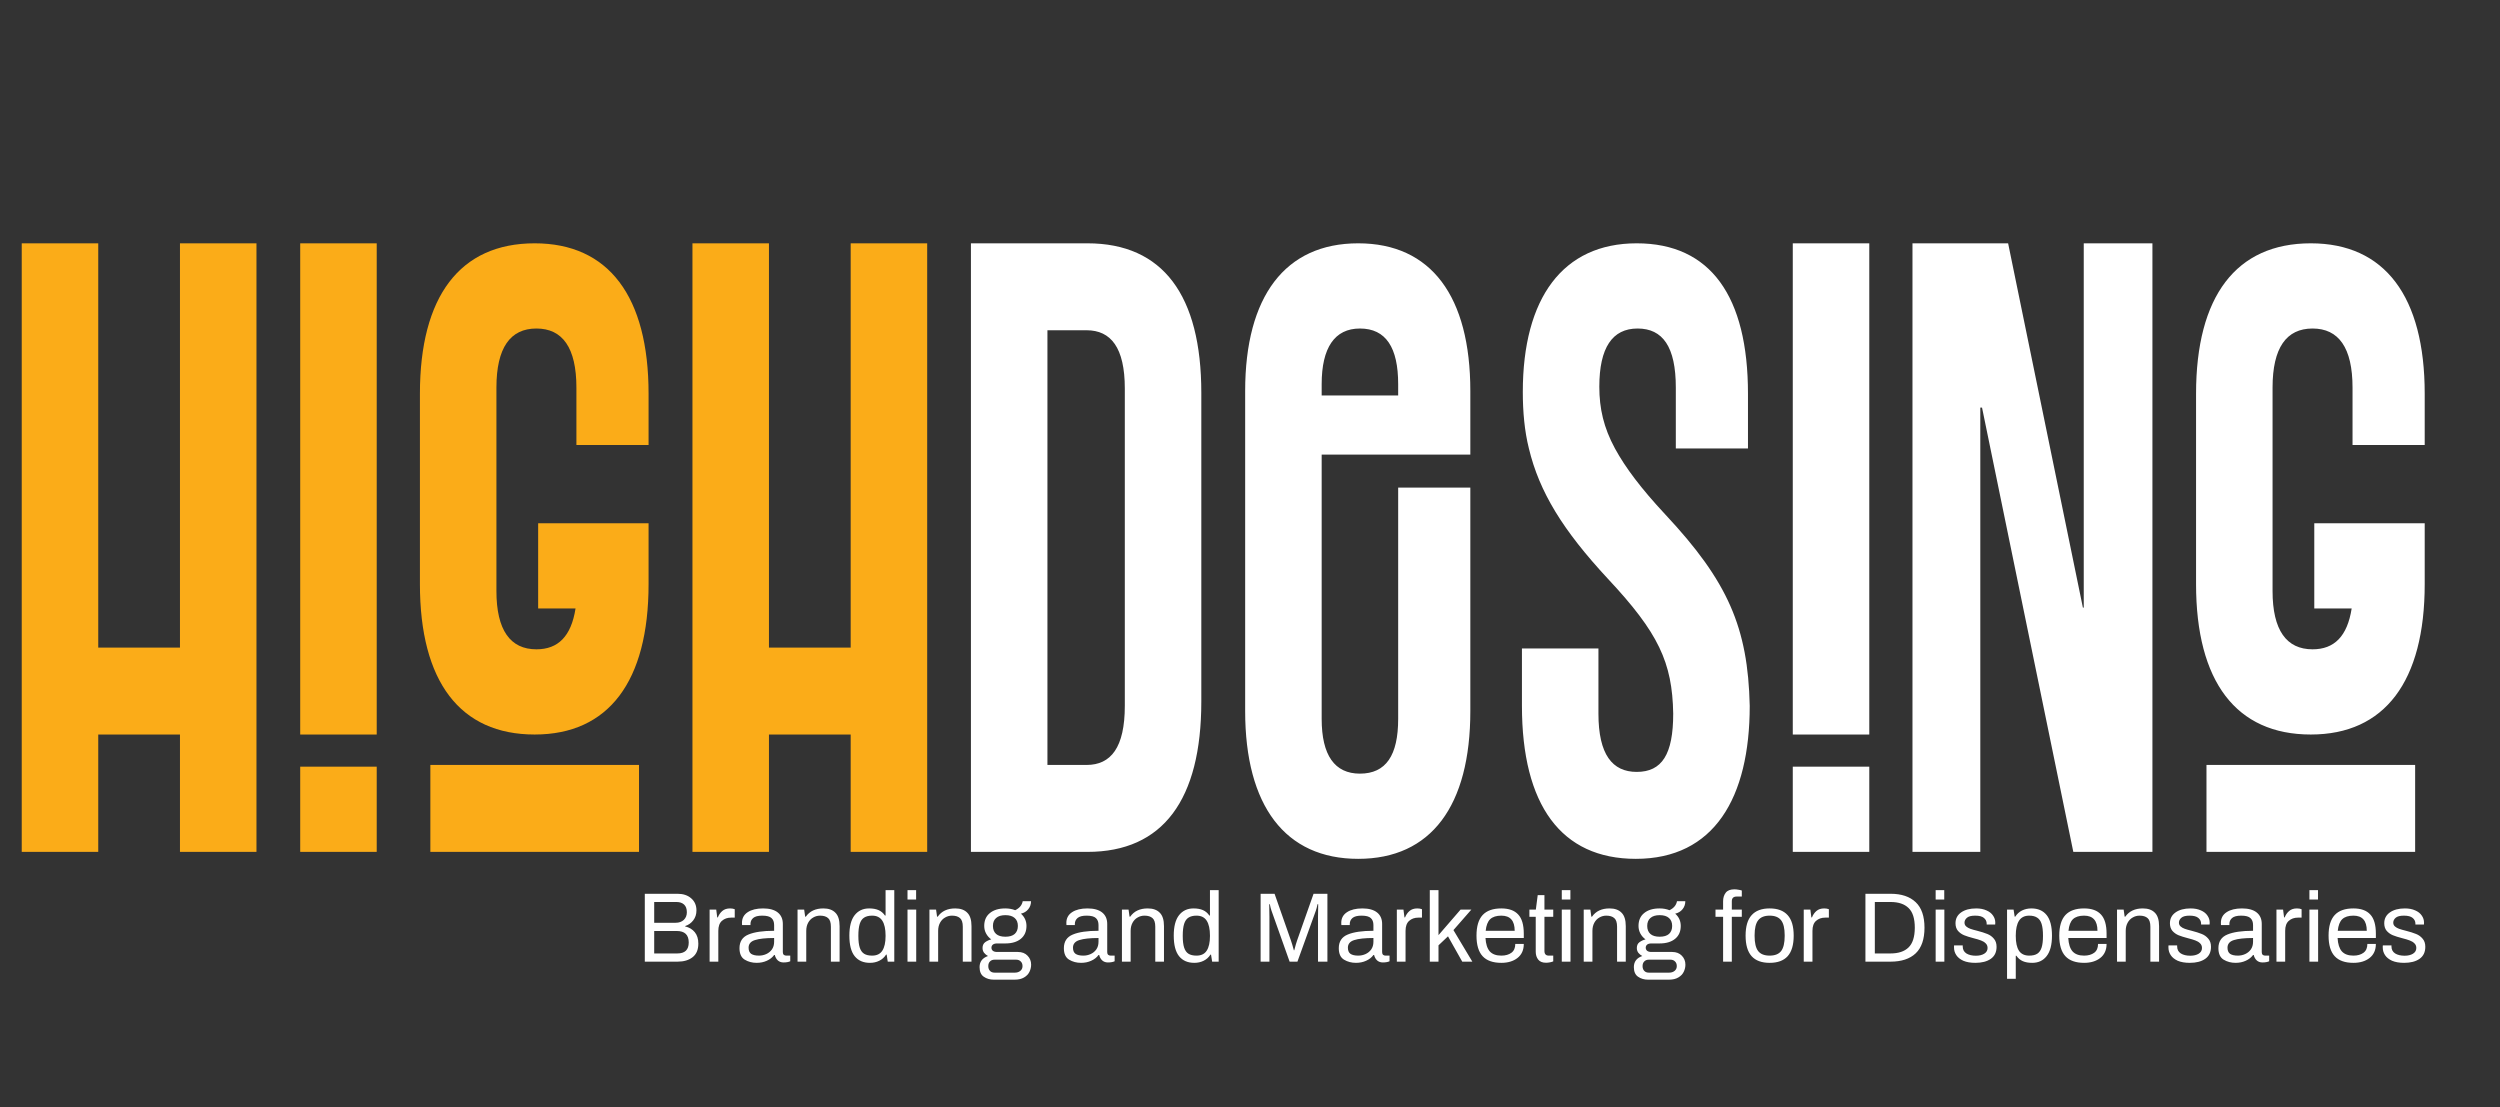
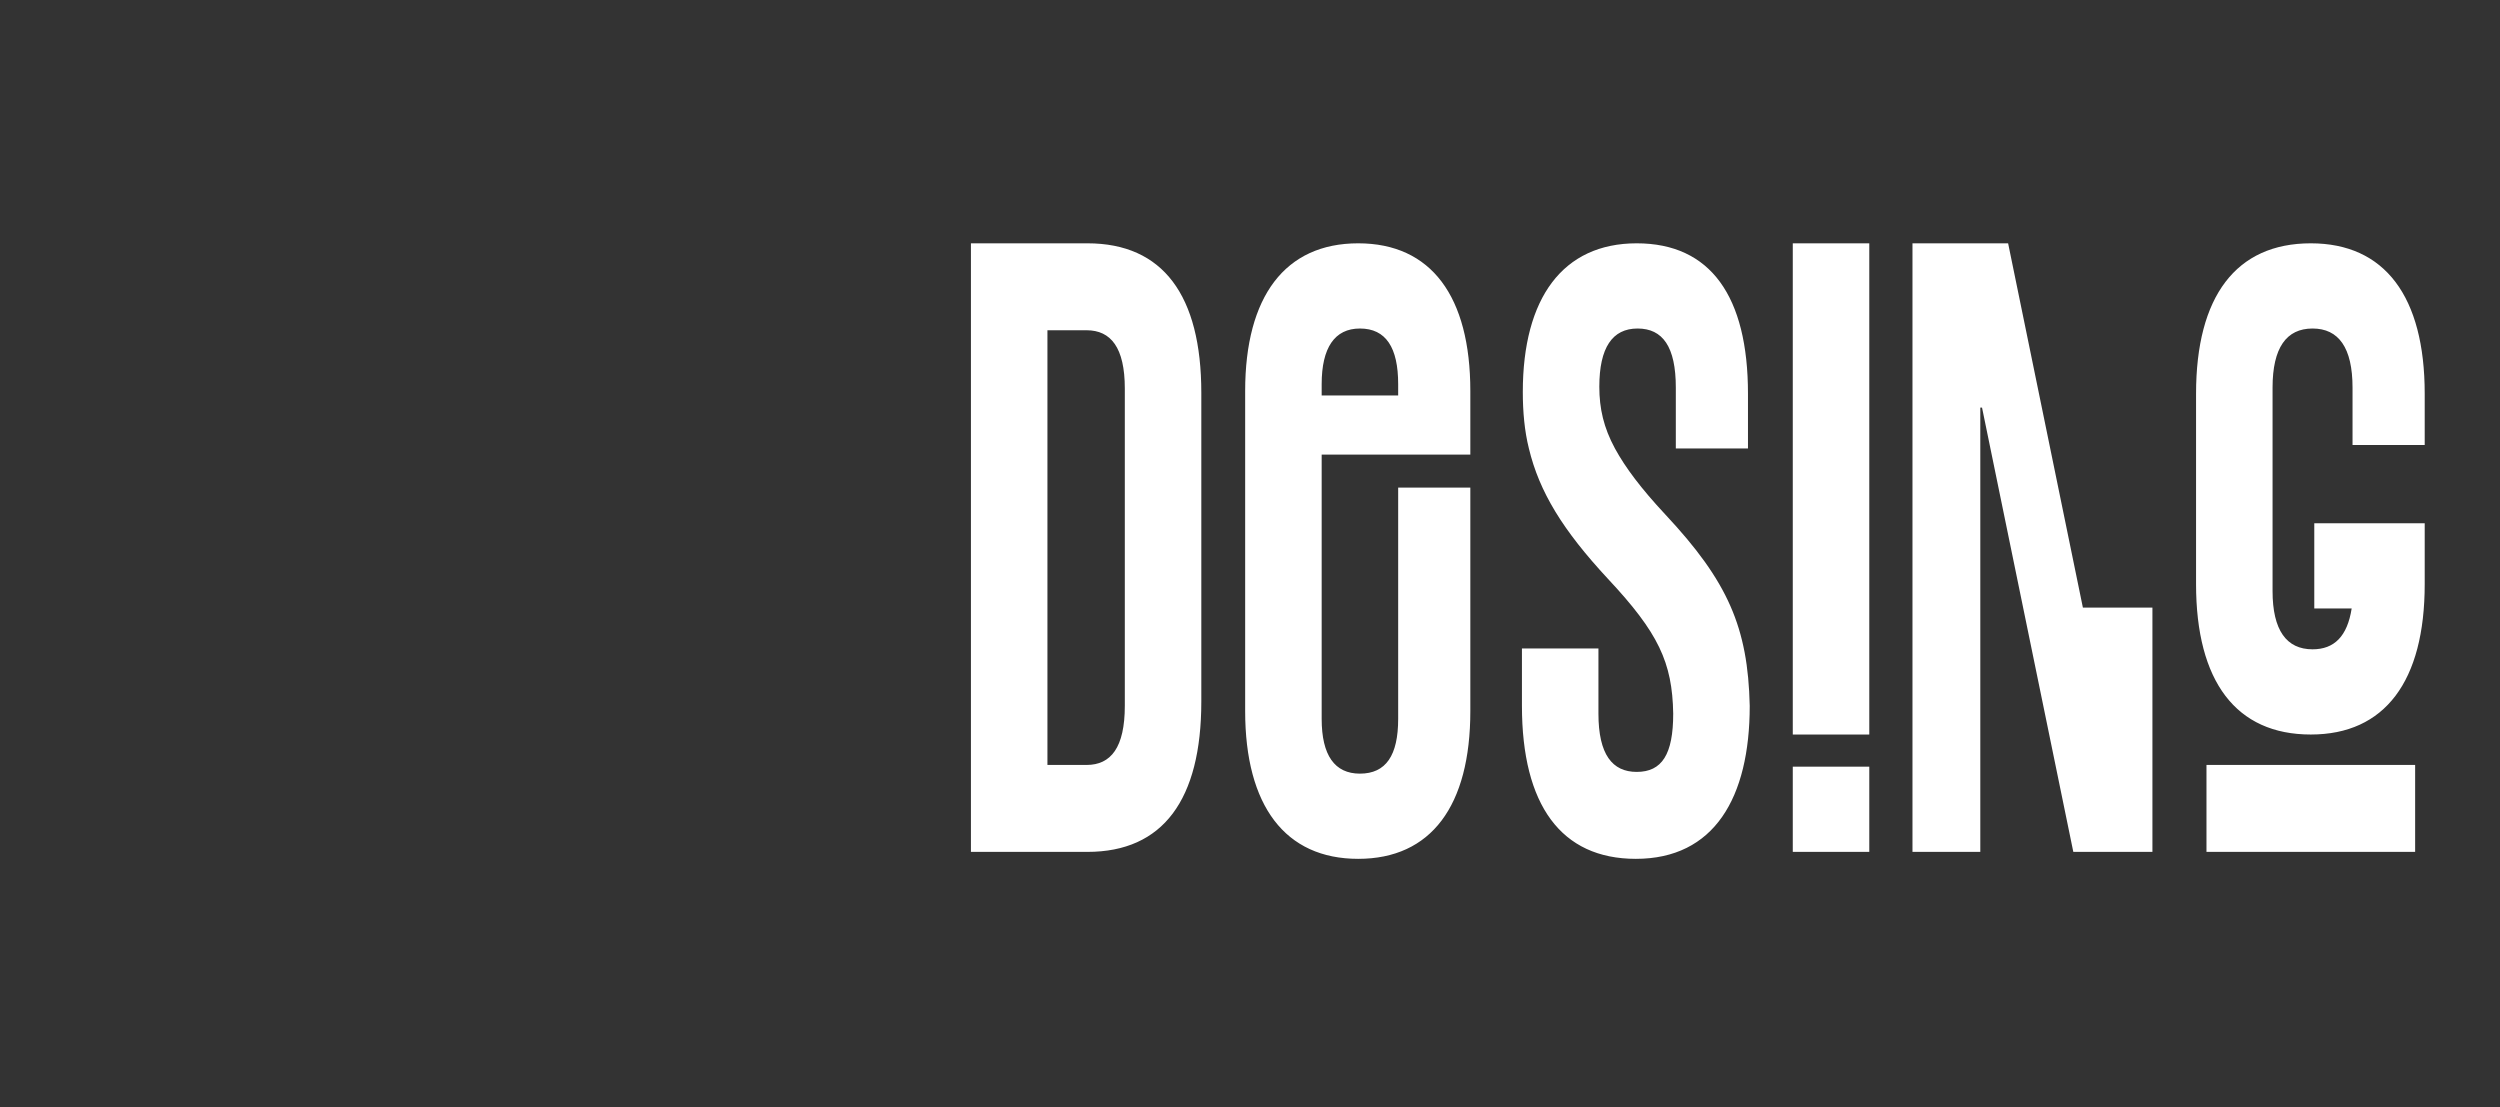
<svg xmlns="http://www.w3.org/2000/svg" width="1617" height="716" viewBox="0 0 1617 716" fill="none">
  <rect x="0" y="0" width="1617" height="716" fill="#333333" stroke="none" />
-   <path d="M63.542 551H14.058V157.376H63.542V418.855H116.4V157.376H165.884V551H116.4V475.087H63.542V551ZM243.66 475.087H194.176V157.376H243.66V475.087ZM243.66 551H194.176V495.893H243.66V551ZM271.605 377.805V254.657C271.605 191.677 297.472 157.376 345.831 157.376C393.628 157.376 419.495 191.677 419.495 254.657V287.834H372.823V250.721C372.823 224.854 363.825 212.483 346.956 212.483C330.086 212.483 321.089 224.854 321.089 250.721V382.304C321.089 407.608 330.086 419.979 346.956 419.979C361.014 419.979 369.449 411.545 372.26 393.55H348.08V338.443H419.495V377.805C419.495 440.785 393.628 475.087 345.831 475.087C297.472 475.087 271.605 440.785 271.605 377.805ZM278.353 551V494.768H413.31V551H278.353ZM497.363 551H447.879V157.376H497.363V418.855H550.221V157.376H599.706V551H550.221V475.087H497.363V551Z" fill="#FBAC18" />
-   <path d="M703.348 551H627.997V157.376H703.348C752.27 157.376 777.012 191.115 777.012 254.095V453.719C777.012 517.261 752.27 551 703.348 551ZM677.481 213.608V494.768H702.786C718.531 494.768 727.528 483.522 727.528 456.53V251.283C727.528 224.854 718.531 213.608 702.786 213.608H677.481ZM878.471 157.376C925.706 157.376 951.011 191.677 951.011 252.97V294.02H854.854V464.965C854.854 488.582 863.289 500.391 879.596 500.391C896.465 500.391 904.338 488.582 904.338 464.965V315.388H951.011V459.904C951.011 521.197 925.706 555.499 878.471 555.499C831.236 555.499 805.37 521.197 805.37 459.904V252.97C805.37 191.677 831.236 157.376 878.471 157.376ZM854.854 248.472V255.782H904.338V248.472C904.338 224.854 896.465 212.483 879.596 212.483C863.289 212.483 854.854 224.854 854.854 248.472ZM984.389 456.53V419.417H1033.87V461.591C1033.87 488.02 1042.87 499.267 1058.62 499.267C1074.92 499.267 1082.23 488.02 1082.23 461.591C1081.67 428.414 1072.67 409.295 1040.06 374.432C1010.82 342.942 995.636 318.199 988.888 290.084C986.076 278.837 984.952 266.466 984.952 253.533C984.952 192.802 1010.82 157.376 1058.62 157.376C1106.41 157.376 1130.59 191.677 1130.59 254.657V290.084H1083.92V250.721C1083.92 224.292 1075.49 212.483 1059.18 212.483C1042.87 212.483 1034.44 224.854 1034.44 250.159C1034.44 264.217 1037.25 276.588 1044.56 290.084C1051.31 302.455 1061.43 315.95 1077.17 332.82C1117.66 376.118 1130.59 405.921 1131.72 456.53C1131.72 516.136 1108.66 555.499 1058.05 555.499C1009.69 555.499 984.389 520.635 984.389 456.53ZM1209.05 475.087H1159.57V157.376H1209.05V475.087ZM1209.05 551H1159.57V495.893H1209.05V551ZM1280.86 551H1236.99V157.376H1298.85L1347.21 392.988H1347.77V157.376H1392.19V551H1341.02L1281.98 263.654H1280.86V551ZM1420.41 377.805V254.657C1420.41 191.677 1446.27 157.376 1494.63 157.376C1542.43 157.376 1568.3 191.677 1568.3 254.657V287.834H1521.62V250.721C1521.62 224.854 1512.63 212.483 1495.76 212.483C1478.89 212.483 1469.89 224.854 1469.89 250.721V382.304C1469.89 407.608 1478.89 419.979 1495.76 419.979C1509.82 419.979 1518.25 411.545 1521.06 393.55H1496.88V338.443H1568.3V377.805C1568.3 440.785 1542.43 475.087 1494.63 475.087C1446.27 475.087 1420.41 440.785 1420.41 377.805ZM1427.15 551V494.768H1562.11V551H1427.15Z" fill="white" />
-   <path d="M417.056 578.096H438.24C441.909 578.096 444.853 579.077 447.072 581.04C449.333 583.003 450.464 585.605 450.464 588.848C450.464 591.323 449.781 593.456 448.416 595.248C447.051 597.04 445.301 598.277 443.168 598.96V599.216C445.771 599.813 447.84 601.051 449.376 602.928C450.912 604.805 451.68 607.28 451.68 610.352C451.68 614.277 450.443 617.2 447.968 619.12C445.536 621.04 442.293 622 438.24 622H417.056V578.096ZM437.024 596.848C439.2 596.848 440.949 596.229 442.272 594.992C443.595 593.712 444.256 592.069 444.256 590.064C444.256 587.845 443.659 586.181 442.464 585.072C441.269 583.963 439.627 583.408 437.536 583.408H423.136V596.848H437.024ZM438.112 616.688C443.019 616.688 445.472 614.32 445.472 609.584C445.472 604.635 442.869 602.16 437.664 602.16H423.136V616.688H438.112ZM458.976 588.336H463.264L463.904 593.392H464.288C464.928 591.728 465.888 590.341 467.168 589.232C468.448 588.123 470.133 587.568 472.224 587.568C473.376 587.568 474.378 587.739 475.232 588.08V593.52H472.864C470.474 593.52 468.49 594.224 466.912 595.632C465.376 596.997 464.608 599.152 464.608 602.096V622H458.976V588.336ZM489.44 622.768C486.539 622.768 483.957 622.085 481.696 620.72C479.435 619.355 478.304 616.88 478.304 613.296C478.304 608.987 480.224 606.043 484.064 604.464C487.904 602.843 493.451 602.032 500.704 602.032V598.32C500.704 596.357 500.149 594.864 499.04 593.84C497.931 592.773 495.925 592.24 493.024 592.24C490.293 592.24 488.331 592.752 487.136 593.776C485.984 594.8 485.408 596.059 485.408 597.552V598.32H479.968C479.925 598.064 479.904 597.595 479.904 596.912C479.904 593.925 481.141 591.621 483.616 590C486.091 588.379 489.397 587.568 493.536 587.568C497.717 587.568 500.896 588.443 503.072 590.192C505.248 591.941 506.336 594.416 506.336 597.616V615.856C506.336 616.624 506.549 617.2 506.976 617.584C507.403 617.925 507.936 618.096 508.576 618.096H511.136V621.744C510.027 622.256 508.576 622.512 506.784 622.512C505.333 622.512 504.117 622.085 503.136 621.232C502.155 620.336 501.493 619.163 501.152 617.712H500.704C499.552 619.291 497.973 620.528 495.968 621.424C494.005 622.32 491.829 622.768 489.44 622.768ZM490.912 618.096C492.576 618.096 494.155 617.755 495.648 617.072C497.141 616.389 498.357 615.387 499.296 614.064C500.235 612.699 500.704 611.056 500.704 609.136V606.704C495.2 606.704 491.061 607.152 488.288 608.048C485.557 608.901 484.192 610.544 484.192 612.976C484.192 614.811 484.747 616.133 485.856 616.944C487.008 617.712 488.693 618.096 490.912 618.096ZM515.851 588.336H520.139L520.779 592.88H521.227C523.701 589.339 527.477 587.568 532.555 587.568C535.925 587.568 538.507 588.485 540.299 590.32C542.133 592.112 543.051 595.013 543.051 599.024V622H537.419V599.408C537.419 596.72 536.821 594.864 535.627 593.84C534.432 592.773 532.704 592.24 530.443 592.24C528.821 592.24 527.328 592.645 525.963 593.456C524.597 594.224 523.509 595.355 522.699 596.848C521.888 598.341 521.483 600.091 521.483 602.096V622H515.851V588.336ZM562.677 622.768C558.41 622.768 555.125 621.339 552.821 618.48C550.517 615.621 549.365 611.184 549.365 605.168C549.365 599.28 550.496 594.885 552.757 591.984C555.061 589.04 558.197 587.568 562.165 587.568C564.554 587.568 566.581 587.931 568.245 588.656C569.909 589.381 571.296 590.555 572.405 592.176H572.789V575.728H578.421V622H574.197L573.493 617.456H573.109C572 619.205 570.528 620.528 568.693 621.424C566.901 622.32 564.896 622.768 562.677 622.768ZM564.085 618.096C567.114 618.096 569.312 617.029 570.677 614.896C572.085 612.763 572.789 609.605 572.789 605.424V605.168C572.789 600.901 572.085 597.68 570.677 595.504C569.269 593.328 567.072 592.24 564.085 592.24C561.952 592.24 560.224 592.667 558.901 593.52C557.621 594.331 556.682 595.675 556.085 597.552C555.488 599.429 555.189 601.968 555.189 605.168V605.424C555.189 608.581 555.488 611.077 556.085 612.912C556.682 614.747 557.621 616.069 558.901 616.88C560.181 617.691 561.909 618.096 564.085 618.096ZM586.976 575.728H592.544V581.808H586.976V575.728ZM586.976 588.336H592.608V622H586.976V588.336ZM601.163 588.336H605.451L606.091 592.88H606.539C609.014 589.339 612.79 587.568 617.867 587.568C621.238 587.568 623.819 588.485 625.611 590.32C627.446 592.112 628.363 595.013 628.363 599.024V622H622.731V599.408C622.731 596.72 622.134 594.864 620.939 593.84C619.744 592.773 618.016 592.24 615.755 592.24C614.134 592.24 612.64 592.645 611.275 593.456C609.91 594.224 608.822 595.355 608.011 596.848C607.2 598.341 606.795 600.091 606.795 602.096V622H601.163V588.336ZM642.742 633.648C640.267 633.648 638.112 633.008 636.278 631.728C634.486 630.491 633.59 628.421 633.59 625.52C633.59 622.021 635.403 619.632 639.03 618.352C638.006 617.797 637.152 617.093 636.47 616.24C635.83 615.344 635.51 614.32 635.51 613.168C635.51 611.504 636.086 610.245 637.238 609.392C638.432 608.539 639.734 607.941 641.142 607.6C639.734 606.576 638.624 605.317 637.814 603.824C637.003 602.331 636.598 600.688 636.598 598.896C636.598 595.312 637.814 592.539 640.246 590.576C642.678 588.571 646.006 587.568 650.23 587.568C652.576 587.568 654.71 587.952 656.63 588.72C659.403 587.397 661.024 585.456 661.494 582.896H666.87C666.87 584.901 666.272 586.629 665.078 588.08C663.926 589.531 662.347 590.491 660.342 590.96C662.731 593.093 663.926 595.739 663.926 598.896C663.926 602.48 662.688 605.275 660.214 607.28C657.782 609.243 654.454 610.224 650.23 610.224H644.854C643.702 610.224 642.806 610.48 642.166 610.992C641.568 611.504 641.27 612.165 641.27 612.976C641.27 613.787 641.568 614.448 642.166 614.96C642.806 615.472 643.702 615.728 644.854 615.728H658.358C661.003 615.728 663.094 616.539 664.63 618.16C666.166 619.739 666.934 621.659 666.934 623.92C666.934 625.541 666.571 627.099 665.846 628.592C665.12 630.085 663.947 631.301 662.326 632.24C660.747 633.179 658.742 633.648 656.31 633.648H642.742ZM650.294 605.872C652.939 605.872 654.944 605.275 656.31 604.08C657.675 602.843 658.358 601.115 658.358 598.896C658.358 596.677 657.675 594.971 656.31 593.776C654.944 592.539 652.939 591.92 650.294 591.92C647.648 591.92 645.643 592.539 644.278 593.776C642.912 594.971 642.23 596.677 642.23 598.896C642.23 601.115 642.912 602.843 644.278 604.08C645.643 605.275 647.648 605.872 650.294 605.872ZM656.438 629.104C657.846 629.104 659.019 628.72 659.958 627.952C660.896 627.184 661.366 626.16 661.366 624.88C661.366 623.6 660.982 622.597 660.214 621.872C659.488 621.104 658.507 620.72 657.27 620.72H643.254C642.016 620.72 641.035 621.104 640.31 621.872C639.584 622.597 639.222 623.6 639.222 624.88C639.222 626.16 639.584 627.184 640.31 627.952C641.035 628.72 642.016 629.104 643.254 629.104H656.438ZM699.253 622.768C696.351 622.768 693.77 622.085 691.509 620.72C689.247 619.355 688.117 616.88 688.117 613.296C688.117 608.987 690.037 606.043 693.877 604.464C697.717 602.843 703.263 602.032 710.517 602.032V598.32C710.517 596.357 709.962 594.864 708.853 593.84C707.743 592.773 705.738 592.24 702.837 592.24C700.106 592.24 698.143 592.752 696.949 593.776C695.797 594.8 695.22 596.059 695.22 597.552V598.32H689.781C689.738 598.064 689.717 597.595 689.717 596.912C689.717 593.925 690.954 591.621 693.429 590C695.903 588.379 699.21 587.568 703.349 587.568C707.53 587.568 710.709 588.443 712.885 590.192C715.061 591.941 716.149 594.416 716.149 597.616V615.856C716.149 616.624 716.362 617.2 716.789 617.584C717.215 617.925 717.749 618.096 718.389 618.096H720.949V621.744C719.839 622.256 718.389 622.512 716.597 622.512C715.146 622.512 713.93 622.085 712.949 621.232C711.967 620.336 711.306 619.163 710.965 617.712H710.517C709.365 619.291 707.786 620.528 705.781 621.424C703.818 622.32 701.642 622.768 699.253 622.768ZM700.725 618.096C702.389 618.096 703.967 617.755 705.461 617.072C706.954 616.389 708.17 615.387 709.109 614.064C710.047 612.699 710.517 611.056 710.517 609.136V606.704C705.013 606.704 700.874 607.152 698.101 608.048C695.37 608.901 694.005 610.544 694.005 612.976C694.005 614.811 694.559 616.133 695.669 616.944C696.821 617.712 698.506 618.096 700.725 618.096ZM725.663 588.336H729.951L730.591 592.88H731.039C733.514 589.339 737.29 587.568 742.367 587.568C745.738 587.568 748.319 588.485 750.111 590.32C751.946 592.112 752.863 595.013 752.863 599.024V622H747.231V599.408C747.231 596.72 746.634 594.864 745.439 593.84C744.244 592.773 742.516 592.24 740.255 592.24C738.634 592.24 737.14 592.645 735.775 593.456C734.41 594.224 733.322 595.355 732.511 596.848C731.7 598.341 731.295 600.091 731.295 602.096V622H725.663V588.336ZM772.49 622.768C768.223 622.768 764.938 621.339 762.634 618.48C760.33 615.621 759.178 611.184 759.178 605.168C759.178 599.28 760.308 594.885 762.57 591.984C764.874 589.04 768.01 587.568 771.978 587.568C774.367 587.568 776.394 587.931 778.058 588.656C779.722 589.381 781.108 590.555 782.218 592.176H782.602V575.728H788.234V622H784.01L783.306 617.456H782.922C781.812 619.205 780.34 620.528 778.506 621.424C776.714 622.32 774.708 622.768 772.49 622.768ZM773.898 618.096C776.927 618.096 779.124 617.029 780.49 614.896C781.898 612.763 782.602 609.605 782.602 605.424V605.168C782.602 600.901 781.898 597.68 780.49 595.504C779.082 593.328 776.884 592.24 773.898 592.24C771.764 592.24 770.036 592.667 768.714 593.52C767.434 594.331 766.495 595.675 765.898 597.552C765.3 599.429 765.002 601.968 765.002 605.168V605.424C765.002 608.581 765.3 611.077 765.898 612.912C766.495 614.747 767.434 616.069 768.714 616.88C769.994 617.691 771.722 618.096 773.898 618.096ZM815.369 578.096H824.393L834.889 608.048C835.486 609.755 836.147 611.952 836.873 614.64H837.129C837.897 611.653 838.537 609.456 839.049 608.048L849.609 578.096H858.569V622H852.489V593.008L852.617 584.816H852.169C851.827 586.565 851.465 587.973 851.081 589.04L839.177 622H834.121L822.409 589.04C822.067 588.144 821.705 586.736 821.321 584.816H820.937L821.065 593.008V622H815.369V578.096ZM877.065 622.768C874.164 622.768 871.582 622.085 869.321 620.72C867.06 619.355 865.929 616.88 865.929 613.296C865.929 608.987 867.849 606.043 871.689 604.464C875.529 602.843 881.076 602.032 888.329 602.032V598.32C888.329 596.357 887.774 594.864 886.665 593.84C885.556 592.773 883.55 592.24 880.649 592.24C877.918 592.24 875.956 592.752 874.761 593.776C873.609 594.8 873.033 596.059 873.033 597.552V598.32H867.593C867.55 598.064 867.529 597.595 867.529 596.912C867.529 593.925 868.766 591.621 871.241 590C873.716 588.379 877.022 587.568 881.161 587.568C885.342 587.568 888.521 588.443 890.697 590.192C892.873 591.941 893.961 594.416 893.961 597.616V615.856C893.961 616.624 894.174 617.2 894.601 617.584C895.028 617.925 895.561 618.096 896.201 618.096H898.761V621.744C897.652 622.256 896.201 622.512 894.409 622.512C892.958 622.512 891.742 622.085 890.761 621.232C889.78 620.336 889.118 619.163 888.777 617.712H888.329C887.177 619.291 885.598 620.528 883.593 621.424C881.63 622.32 879.454 622.768 877.065 622.768ZM878.537 618.096C880.201 618.096 881.78 617.755 883.273 617.072C884.766 616.389 885.982 615.387 886.921 614.064C887.86 612.699 888.329 611.056 888.329 609.136V606.704C882.825 606.704 878.686 607.152 875.913 608.048C873.182 608.901 871.817 610.544 871.817 612.976C871.817 614.811 872.372 616.133 873.481 616.944C874.633 617.712 876.318 618.096 878.537 618.096ZM903.476 588.336H907.764L908.404 593.392H908.788C909.428 591.728 910.388 590.341 911.668 589.232C912.948 588.123 914.633 587.568 916.724 587.568C917.876 587.568 918.878 587.739 919.732 588.08V593.52H917.364C914.974 593.52 912.99 594.224 911.412 595.632C909.876 596.997 909.108 599.152 909.108 602.096V622H903.476V588.336ZM924.788 575.728H930.42V604.848L944.692 588.336H951.668L940.084 601.584L952.308 622H945.78L936.564 605.616L930.42 611.44V622H924.788V575.728ZM971.06 622.768C965.641 622.768 961.609 621.339 958.964 618.48C956.319 615.621 954.996 611.184 954.996 605.168C954.996 599.152 956.319 594.715 958.964 591.856C961.609 588.997 965.641 587.568 971.06 587.568C975.924 587.568 979.551 588.869 981.94 591.472C984.372 594.032 985.588 598.171 985.588 603.888V606.704H960.82C961.033 610.587 961.951 613.467 963.572 615.344C965.236 617.179 967.732 618.096 971.06 618.096C973.748 618.096 975.924 617.477 977.588 616.24C979.252 615.003 980.084 613.104 980.084 610.544H985.588C985.588 614.469 984.223 617.499 981.492 619.632C978.804 621.723 975.327 622.768 971.06 622.768ZM979.7 602.032C979.7 595.504 976.82 592.24 971.06 592.24C967.86 592.24 965.449 593.008 963.828 594.544C962.249 596.08 961.289 598.576 960.948 602.032H979.7ZM999.967 622.704C997.663 622.704 995.977 622.021 994.911 620.656C993.844 619.291 993.311 617.605 993.311 615.6V593.008H989.215V588.336H993.375L994.591 578.992H998.943V588.336H1004.64V593.008H998.943V615.088C998.943 617.093 999.881 618.096 1001.76 618.096H1004.64V621.808C1004.08 622.064 1003.36 622.277 1002.46 622.448C1001.57 622.619 1000.73 622.704 999.967 622.704ZM1010.16 575.728H1015.73V581.808H1010.16V575.728ZM1010.16 588.336H1015.8V622H1010.16V588.336ZM1024.35 588.336H1028.64L1029.28 592.88H1029.73C1032.2 589.339 1035.98 587.568 1041.05 587.568C1044.43 587.568 1047.01 588.485 1048.8 590.32C1050.63 592.112 1051.55 595.013 1051.55 599.024V622H1045.92V599.408C1045.92 596.72 1045.32 594.864 1044.13 593.84C1042.93 592.773 1041.2 592.24 1038.94 592.24C1037.32 592.24 1035.83 592.645 1034.46 593.456C1033.1 594.224 1032.01 595.355 1031.2 596.848C1030.39 598.341 1029.98 600.091 1029.98 602.096V622H1024.35V588.336ZM1065.93 633.648C1063.45 633.648 1061.3 633.008 1059.47 631.728C1057.67 630.491 1056.78 628.421 1056.78 625.52C1056.78 622.021 1058.59 619.632 1062.22 618.352C1061.19 617.797 1060.34 617.093 1059.66 616.24C1059.02 615.344 1058.7 614.32 1058.7 613.168C1058.7 611.504 1059.27 610.245 1060.43 609.392C1061.62 608.539 1062.92 607.941 1064.33 607.6C1062.92 606.576 1061.81 605.317 1061 603.824C1060.19 602.331 1059.79 600.688 1059.79 598.896C1059.79 595.312 1061 592.539 1063.43 590.576C1065.87 588.571 1069.19 587.568 1073.42 587.568C1075.76 587.568 1077.9 587.952 1079.82 588.72C1082.59 587.397 1084.21 585.456 1084.68 582.896H1090.06C1090.06 584.901 1089.46 586.629 1088.27 588.08C1087.11 589.531 1085.53 590.491 1083.53 590.96C1085.92 593.093 1087.11 595.739 1087.11 598.896C1087.11 602.48 1085.88 605.275 1083.4 607.28C1080.97 609.243 1077.64 610.224 1073.42 610.224H1068.04C1066.89 610.224 1065.99 610.48 1065.35 610.992C1064.76 611.504 1064.46 612.165 1064.46 612.976C1064.46 613.787 1064.76 614.448 1065.35 614.96C1065.99 615.472 1066.89 615.728 1068.04 615.728H1081.55C1084.19 615.728 1086.28 616.539 1087.82 618.16C1089.35 619.739 1090.12 621.659 1090.12 623.92C1090.12 625.541 1089.76 627.099 1089.03 628.592C1088.31 630.085 1087.13 631.301 1085.51 632.24C1083.93 633.179 1081.93 633.648 1079.5 633.648H1065.93ZM1073.48 605.872C1076.13 605.872 1078.13 605.275 1079.5 604.08C1080.86 602.843 1081.55 601.115 1081.55 598.896C1081.55 596.677 1080.86 594.971 1079.5 593.776C1078.13 592.539 1076.13 591.92 1073.48 591.92C1070.84 591.92 1068.83 592.539 1067.47 593.776C1066.1 594.971 1065.42 596.677 1065.42 598.896C1065.42 601.115 1066.1 602.843 1067.47 604.08C1068.83 605.275 1070.84 605.872 1073.48 605.872ZM1079.63 629.104C1081.03 629.104 1082.21 628.72 1083.15 627.952C1084.08 627.184 1084.55 626.16 1084.55 624.88C1084.55 623.6 1084.17 622.597 1083.4 621.872C1082.68 621.104 1081.69 620.72 1080.46 620.72H1066.44C1065.2 620.72 1064.22 621.104 1063.5 621.872C1062.77 622.597 1062.41 623.6 1062.41 624.88C1062.41 626.16 1062.77 627.184 1063.5 627.952C1064.22 628.72 1065.2 629.104 1066.44 629.104H1079.63ZM1114.5 593.008H1109.58V588.336H1114.5V582.96C1114.5 580.741 1115.06 578.907 1116.17 577.456C1117.28 575.963 1119.15 575.216 1121.8 575.216C1122.65 575.216 1123.51 575.301 1124.36 575.472C1125.26 575.6 1126 575.771 1126.6 575.984V579.888H1123.27C1121.18 579.888 1120.14 580.912 1120.14 582.96V588.336H1126.6V593.008H1120.14V622H1114.5V593.008ZM1144.6 622.768C1139.44 622.768 1135.56 621.339 1132.96 618.48C1130.35 615.579 1129.05 611.141 1129.05 605.168C1129.05 599.195 1130.35 594.779 1132.96 591.92C1135.56 589.019 1139.44 587.568 1144.6 587.568C1149.77 587.568 1153.65 589.019 1156.25 591.92C1158.86 594.779 1160.16 599.195 1160.16 605.168C1160.16 611.141 1158.86 615.579 1156.25 618.48C1153.65 621.339 1149.77 622.768 1144.6 622.768ZM1144.6 618.096C1148.02 618.096 1150.49 617.115 1152.03 615.152C1153.56 613.147 1154.33 609.904 1154.33 605.424V604.912C1154.33 600.432 1153.56 597.211 1152.03 595.248C1150.49 593.243 1148.02 592.24 1144.6 592.24C1141.19 592.24 1138.72 593.243 1137.18 595.248C1135.64 597.211 1134.88 600.432 1134.88 604.912V605.424C1134.88 609.904 1135.64 613.147 1137.18 615.152C1138.72 617.115 1141.19 618.096 1144.6 618.096ZM1166.66 588.336H1170.95L1171.59 593.392H1171.98C1172.62 591.728 1173.58 590.341 1174.86 589.232C1176.14 588.123 1177.82 587.568 1179.91 587.568C1181.06 587.568 1182.07 587.739 1182.92 588.08V593.52H1180.55C1178.16 593.52 1176.18 594.224 1174.6 595.632C1173.06 596.997 1172.3 599.152 1172.3 602.096V622H1166.66V588.336ZM1206.56 578.096H1222.81C1229.85 578.096 1235.27 579.909 1239.07 583.536C1242.87 587.12 1244.76 592.624 1244.76 600.048C1244.76 607.472 1242.87 612.997 1239.07 616.624C1235.27 620.208 1229.85 622 1222.81 622H1206.56V578.096ZM1222.81 616.688C1227.89 616.688 1231.75 615.408 1234.4 612.848C1237.08 610.288 1238.45 606.064 1238.49 600.176V600.048C1238.49 594.117 1237.15 589.872 1234.46 587.312C1231.81 584.709 1227.93 583.408 1222.81 583.408H1212.64V616.688H1222.81ZM1251.98 575.728H1257.54V581.808H1251.98V575.728ZM1251.98 588.336H1257.61V622H1251.98V588.336ZM1277.68 622.768C1274.57 622.768 1271.97 622.32 1269.88 621.424C1267.83 620.485 1266.31 619.269 1265.33 617.776C1264.35 616.283 1263.86 614.661 1263.86 612.912C1263.86 612.4 1263.86 612.059 1263.86 611.888C1263.9 611.675 1263.92 611.547 1263.92 611.504H1269.49V612.144C1269.49 614.149 1270.28 615.664 1271.86 616.688C1273.44 617.669 1275.49 618.16 1278 618.16C1280.18 618.16 1281.97 617.733 1283.38 616.88C1284.83 615.984 1285.56 614.747 1285.56 613.168C1285.56 611.931 1285.15 610.928 1284.34 610.16C1283.53 609.349 1282.53 608.731 1281.33 608.304C1280.14 607.835 1278.52 607.344 1276.47 606.832C1273.99 606.192 1271.97 605.552 1270.39 604.912C1268.85 604.272 1267.53 603.333 1266.42 602.096C1265.35 600.816 1264.82 599.173 1264.82 597.168C1264.82 594.224 1266.01 591.899 1268.4 590.192C1270.84 588.443 1274.1 587.568 1278.2 587.568C1280.76 587.568 1282.97 587.995 1284.85 588.848C1286.73 589.659 1288.14 590.768 1289.08 592.176C1290.06 593.541 1290.55 595.077 1290.55 596.784L1290.48 598H1284.98V597.424C1284.98 595.931 1284.38 594.693 1283.19 593.712C1282.04 592.731 1280.16 592.24 1277.56 592.24C1275 592.24 1273.2 592.709 1272.18 593.648C1271.16 594.544 1270.64 595.589 1270.64 596.784C1270.64 597.765 1271.01 598.576 1271.73 599.216C1272.46 599.856 1273.35 600.368 1274.42 600.752C1275.49 601.136 1276.98 601.563 1278.9 602.032C1281.54 602.715 1283.7 603.397 1285.36 604.08C1287.03 604.72 1288.44 605.723 1289.59 607.088C1290.78 608.411 1291.38 610.181 1291.38 612.4C1291.38 615.856 1290.12 618.459 1287.6 620.208C1285.13 621.915 1281.82 622.768 1277.68 622.768ZM1298.16 588.336H1302.39L1303.09 592.88H1303.48C1304.58 591.131 1306.04 589.808 1307.83 588.912C1309.66 588.016 1311.69 587.568 1313.91 587.568C1318.17 587.568 1321.46 588.997 1323.76 591.856C1326.07 594.715 1327.22 599.152 1327.22 605.168C1327.22 611.056 1326.07 615.472 1323.76 618.416C1321.5 621.317 1318.39 622.768 1314.42 622.768C1312.03 622.768 1310 622.405 1308.34 621.68C1306.68 620.955 1305.29 619.781 1304.18 618.16H1303.8V633.072H1298.16V588.336ZM1312.5 618.096C1314.68 618.096 1316.4 617.691 1317.68 616.88C1318.96 616.069 1319.9 614.747 1320.5 612.912C1321.1 611.077 1321.4 608.581 1321.4 605.424V605.168C1321.4 601.968 1321.1 599.429 1320.5 597.552C1319.9 595.675 1318.94 594.331 1317.62 593.52C1316.34 592.667 1314.63 592.24 1312.5 592.24C1309.51 592.24 1307.32 593.328 1305.91 595.504C1304.5 597.68 1303.8 600.901 1303.8 605.168V605.424C1303.8 609.605 1304.48 612.763 1305.84 614.896C1307.25 617.029 1309.47 618.096 1312.5 618.096ZM1348 622.768C1342.58 622.768 1338.55 621.339 1335.9 618.48C1333.26 615.621 1331.93 611.184 1331.93 605.168C1331.93 599.152 1333.26 594.715 1335.9 591.856C1338.55 588.997 1342.58 587.568 1348 587.568C1352.86 587.568 1356.49 588.869 1358.88 591.472C1361.31 594.032 1362.53 598.171 1362.53 603.888V606.704H1337.76C1337.97 610.587 1338.89 613.467 1340.51 615.344C1342.17 617.179 1344.67 618.096 1348 618.096C1350.69 618.096 1352.86 617.477 1354.53 616.24C1356.19 615.003 1357.02 613.104 1357.02 610.544H1362.53C1362.53 614.469 1361.16 617.499 1358.43 619.632C1355.74 621.723 1352.26 622.768 1348 622.768ZM1356.64 602.032C1356.64 595.504 1353.76 592.24 1348 592.24C1344.8 592.24 1342.39 593.008 1340.77 594.544C1339.19 596.08 1338.23 598.576 1337.89 602.032H1356.64ZM1369.29 588.336H1373.58L1374.22 592.88H1374.66C1377.14 589.339 1380.91 587.568 1385.99 587.568C1389.36 587.568 1391.94 588.485 1393.74 590.32C1395.57 592.112 1396.49 595.013 1396.49 599.024V622H1390.86V599.408C1390.86 596.72 1390.26 594.864 1389.06 593.84C1387.87 592.773 1386.14 592.24 1383.88 592.24C1382.26 592.24 1380.77 592.645 1379.4 593.456C1378.03 594.224 1376.95 595.355 1376.14 596.848C1375.33 598.341 1374.92 600.091 1374.92 602.096V622H1369.29V588.336ZM1416.37 622.768C1413.26 622.768 1410.65 622.32 1408.56 621.424C1406.51 620.485 1405 619.269 1404.02 617.776C1403.04 616.283 1402.55 614.661 1402.55 612.912C1402.55 612.4 1402.55 612.059 1402.55 611.888C1402.59 611.675 1402.61 611.547 1402.61 611.504H1408.18V612.144C1408.18 614.149 1408.97 615.664 1410.55 616.688C1412.13 617.669 1414.17 618.16 1416.69 618.16C1418.87 618.16 1420.66 617.733 1422.07 616.88C1423.52 615.984 1424.24 614.747 1424.24 613.168C1424.24 611.931 1423.84 610.928 1423.03 610.16C1422.22 609.349 1421.21 608.731 1420.02 608.304C1418.82 607.835 1417.2 607.344 1415.15 606.832C1412.68 606.192 1410.65 605.552 1409.07 604.912C1407.54 604.272 1406.22 603.333 1405.11 602.096C1404.04 600.816 1403.51 599.173 1403.51 597.168C1403.51 594.224 1404.7 591.899 1407.09 590.192C1409.52 588.443 1412.79 587.568 1416.88 587.568C1419.44 587.568 1421.66 587.995 1423.54 588.848C1425.42 589.659 1426.82 590.768 1427.76 592.176C1428.74 593.541 1429.23 595.077 1429.23 596.784L1429.17 598H1423.67V597.424C1423.67 595.931 1423.07 594.693 1421.87 593.712C1420.72 592.731 1418.85 592.24 1416.24 592.24C1413.68 592.24 1411.89 592.709 1410.87 593.648C1409.84 594.544 1409.33 595.589 1409.33 596.784C1409.33 597.765 1409.69 598.576 1410.42 599.216C1411.14 599.856 1412.04 600.368 1413.11 600.752C1414.17 601.136 1415.67 601.563 1417.59 602.032C1420.23 602.715 1422.39 603.397 1424.05 604.08C1425.71 604.72 1427.12 605.723 1428.27 607.088C1429.47 608.411 1430.07 610.181 1430.07 612.4C1430.07 615.856 1428.81 618.459 1426.29 620.208C1423.82 621.915 1420.51 622.768 1416.37 622.768ZM1446 622.768C1443.1 622.768 1440.52 622.085 1438.26 620.72C1436 619.355 1434.87 616.88 1434.87 613.296C1434.87 608.987 1436.79 606.043 1440.63 604.464C1444.47 602.843 1450.01 602.032 1457.27 602.032V598.32C1457.27 596.357 1456.71 594.864 1455.6 593.84C1454.49 592.773 1452.49 592.24 1449.59 592.24C1446.86 592.24 1444.89 592.752 1443.7 593.776C1442.55 594.8 1441.97 596.059 1441.97 597.552V598.32H1436.53C1436.49 598.064 1436.47 597.595 1436.47 596.912C1436.47 593.925 1437.7 591.621 1440.18 590C1442.65 588.379 1445.96 587.568 1450.1 587.568C1454.28 587.568 1457.46 588.443 1459.63 590.192C1461.81 591.941 1462.9 594.416 1462.9 597.616V615.856C1462.9 616.624 1463.11 617.2 1463.54 617.584C1463.97 617.925 1464.5 618.096 1465.14 618.096H1467.7V621.744C1466.59 622.256 1465.14 622.512 1463.35 622.512C1461.9 622.512 1460.68 622.085 1459.7 621.232C1458.72 620.336 1458.06 619.163 1457.71 617.712H1457.27C1456.11 619.291 1454.54 620.528 1452.53 621.424C1450.57 622.32 1448.39 622.768 1446 622.768ZM1447.47 618.096C1449.14 618.096 1450.72 617.755 1452.21 617.072C1453.7 616.389 1454.92 615.387 1455.86 614.064C1456.8 612.699 1457.27 611.056 1457.27 609.136V606.704C1451.76 606.704 1447.62 607.152 1444.85 608.048C1442.12 608.901 1440.75 610.544 1440.75 612.976C1440.75 614.811 1441.31 616.133 1442.42 616.944C1443.57 617.712 1445.26 618.096 1447.47 618.096ZM1472.41 588.336H1476.7L1477.34 593.392H1477.73C1478.37 591.728 1479.33 590.341 1480.61 589.232C1481.89 588.123 1483.57 587.568 1485.66 587.568C1486.81 587.568 1487.82 587.739 1488.67 588.08V593.52H1486.3C1483.91 593.52 1481.93 594.224 1480.35 595.632C1478.81 596.997 1478.05 599.152 1478.05 602.096V622H1472.41V588.336ZM1493.73 575.728H1499.29V581.808H1493.73V575.728ZM1493.73 588.336H1499.36V622H1493.73V588.336ZM1522.19 622.768C1516.77 622.768 1512.73 621.339 1510.09 618.48C1507.44 615.621 1506.12 611.184 1506.12 605.168C1506.12 599.152 1507.44 594.715 1510.09 591.856C1512.73 588.997 1516.77 587.568 1522.19 587.568C1527.05 587.568 1530.68 588.869 1533.07 591.472C1535.5 594.032 1536.71 598.171 1536.71 603.888V606.704H1511.95C1512.16 610.587 1513.08 613.467 1514.7 615.344C1516.36 617.179 1518.86 618.096 1522.19 618.096C1524.87 618.096 1527.05 617.477 1528.71 616.24C1530.38 615.003 1531.21 613.104 1531.21 610.544H1536.71C1536.71 614.469 1535.35 617.499 1532.62 619.632C1529.93 621.723 1526.45 622.768 1522.19 622.768ZM1530.83 602.032C1530.83 595.504 1527.95 592.24 1522.19 592.24C1518.99 592.24 1516.57 593.008 1514.95 594.544C1513.37 596.08 1512.41 598.576 1512.07 602.032H1530.83ZM1555 622.768C1551.88 622.768 1549.28 622.32 1547.19 621.424C1545.14 620.485 1543.62 619.269 1542.64 617.776C1541.66 616.283 1541.17 614.661 1541.17 612.912C1541.17 612.4 1541.17 612.059 1541.17 611.888C1541.21 611.675 1541.24 611.547 1541.24 611.504H1546.8V612.144C1546.8 614.149 1547.59 615.664 1549.17 616.688C1550.75 617.669 1552.8 618.16 1555.32 618.16C1557.49 618.16 1559.28 617.733 1560.69 616.88C1562.14 615.984 1562.87 614.747 1562.87 613.168C1562.87 611.931 1562.46 610.928 1561.65 610.16C1560.84 609.349 1559.84 608.731 1558.64 608.304C1557.45 607.835 1555.83 607.344 1553.78 606.832C1551.3 606.192 1549.28 605.552 1547.7 604.912C1546.16 604.272 1544.84 603.333 1543.73 602.096C1542.66 600.816 1542.13 599.173 1542.13 597.168C1542.13 594.224 1543.33 591.899 1545.72 590.192C1548.15 588.443 1551.41 587.568 1555.51 587.568C1558.07 587.568 1560.29 587.995 1562.16 588.848C1564.04 589.659 1565.45 590.768 1566.39 592.176C1567.37 593.541 1567.86 595.077 1567.86 596.784L1567.8 598H1562.29V597.424C1562.29 595.931 1561.69 594.693 1560.5 593.712C1559.35 592.731 1557.47 592.24 1554.87 592.24C1552.31 592.24 1550.52 592.709 1549.49 593.648C1548.47 594.544 1547.96 595.589 1547.96 596.784C1547.96 597.765 1548.32 598.576 1549.04 599.216C1549.77 599.856 1550.66 600.368 1551.73 600.752C1552.8 601.136 1554.29 601.563 1556.21 602.032C1558.86 602.715 1561.01 603.397 1562.68 604.08C1564.34 604.72 1565.75 605.723 1566.9 607.088C1568.09 608.411 1568.69 610.181 1568.69 612.4C1568.69 615.856 1567.43 618.459 1564.92 620.208C1562.44 621.915 1559.13 622.768 1555 622.768Z" fill="white" />
+   <path d="M703.348 551H627.997V157.376H703.348C752.27 157.376 777.012 191.115 777.012 254.095V453.719C777.012 517.261 752.27 551 703.348 551ZM677.481 213.608V494.768H702.786C718.531 494.768 727.528 483.522 727.528 456.53V251.283C727.528 224.854 718.531 213.608 702.786 213.608H677.481ZM878.471 157.376C925.706 157.376 951.011 191.677 951.011 252.97V294.02H854.854V464.965C854.854 488.582 863.289 500.391 879.596 500.391C896.465 500.391 904.338 488.582 904.338 464.965V315.388H951.011V459.904C951.011 521.197 925.706 555.499 878.471 555.499C831.236 555.499 805.37 521.197 805.37 459.904V252.97C805.37 191.677 831.236 157.376 878.471 157.376ZM854.854 248.472V255.782H904.338V248.472C904.338 224.854 896.465 212.483 879.596 212.483C863.289 212.483 854.854 224.854 854.854 248.472ZM984.389 456.53V419.417H1033.87V461.591C1033.87 488.02 1042.87 499.267 1058.62 499.267C1074.92 499.267 1082.23 488.02 1082.23 461.591C1081.67 428.414 1072.67 409.295 1040.06 374.432C1010.82 342.942 995.636 318.199 988.888 290.084C986.076 278.837 984.952 266.466 984.952 253.533C984.952 192.802 1010.82 157.376 1058.62 157.376C1106.41 157.376 1130.59 191.677 1130.59 254.657V290.084H1083.92V250.721C1083.92 224.292 1075.49 212.483 1059.18 212.483C1042.87 212.483 1034.44 224.854 1034.44 250.159C1034.44 264.217 1037.25 276.588 1044.56 290.084C1051.31 302.455 1061.43 315.95 1077.17 332.82C1117.66 376.118 1130.59 405.921 1131.72 456.53C1131.72 516.136 1108.66 555.499 1058.05 555.499C1009.69 555.499 984.389 520.635 984.389 456.53ZM1209.05 475.087H1159.57V157.376H1209.05V475.087ZM1209.05 551H1159.57V495.893H1209.05V551ZM1280.86 551H1236.99V157.376H1298.85L1347.21 392.988H1347.77H1392.19V551H1341.02L1281.98 263.654H1280.86V551ZM1420.41 377.805V254.657C1420.41 191.677 1446.27 157.376 1494.63 157.376C1542.43 157.376 1568.3 191.677 1568.3 254.657V287.834H1521.62V250.721C1521.62 224.854 1512.63 212.483 1495.76 212.483C1478.89 212.483 1469.89 224.854 1469.89 250.721V382.304C1469.89 407.608 1478.89 419.979 1495.76 419.979C1509.82 419.979 1518.25 411.545 1521.06 393.55H1496.88V338.443H1568.3V377.805C1568.3 440.785 1542.43 475.087 1494.63 475.087C1446.27 475.087 1420.41 440.785 1420.41 377.805ZM1427.15 551V494.768H1562.11V551H1427.15Z" fill="white" />
</svg>